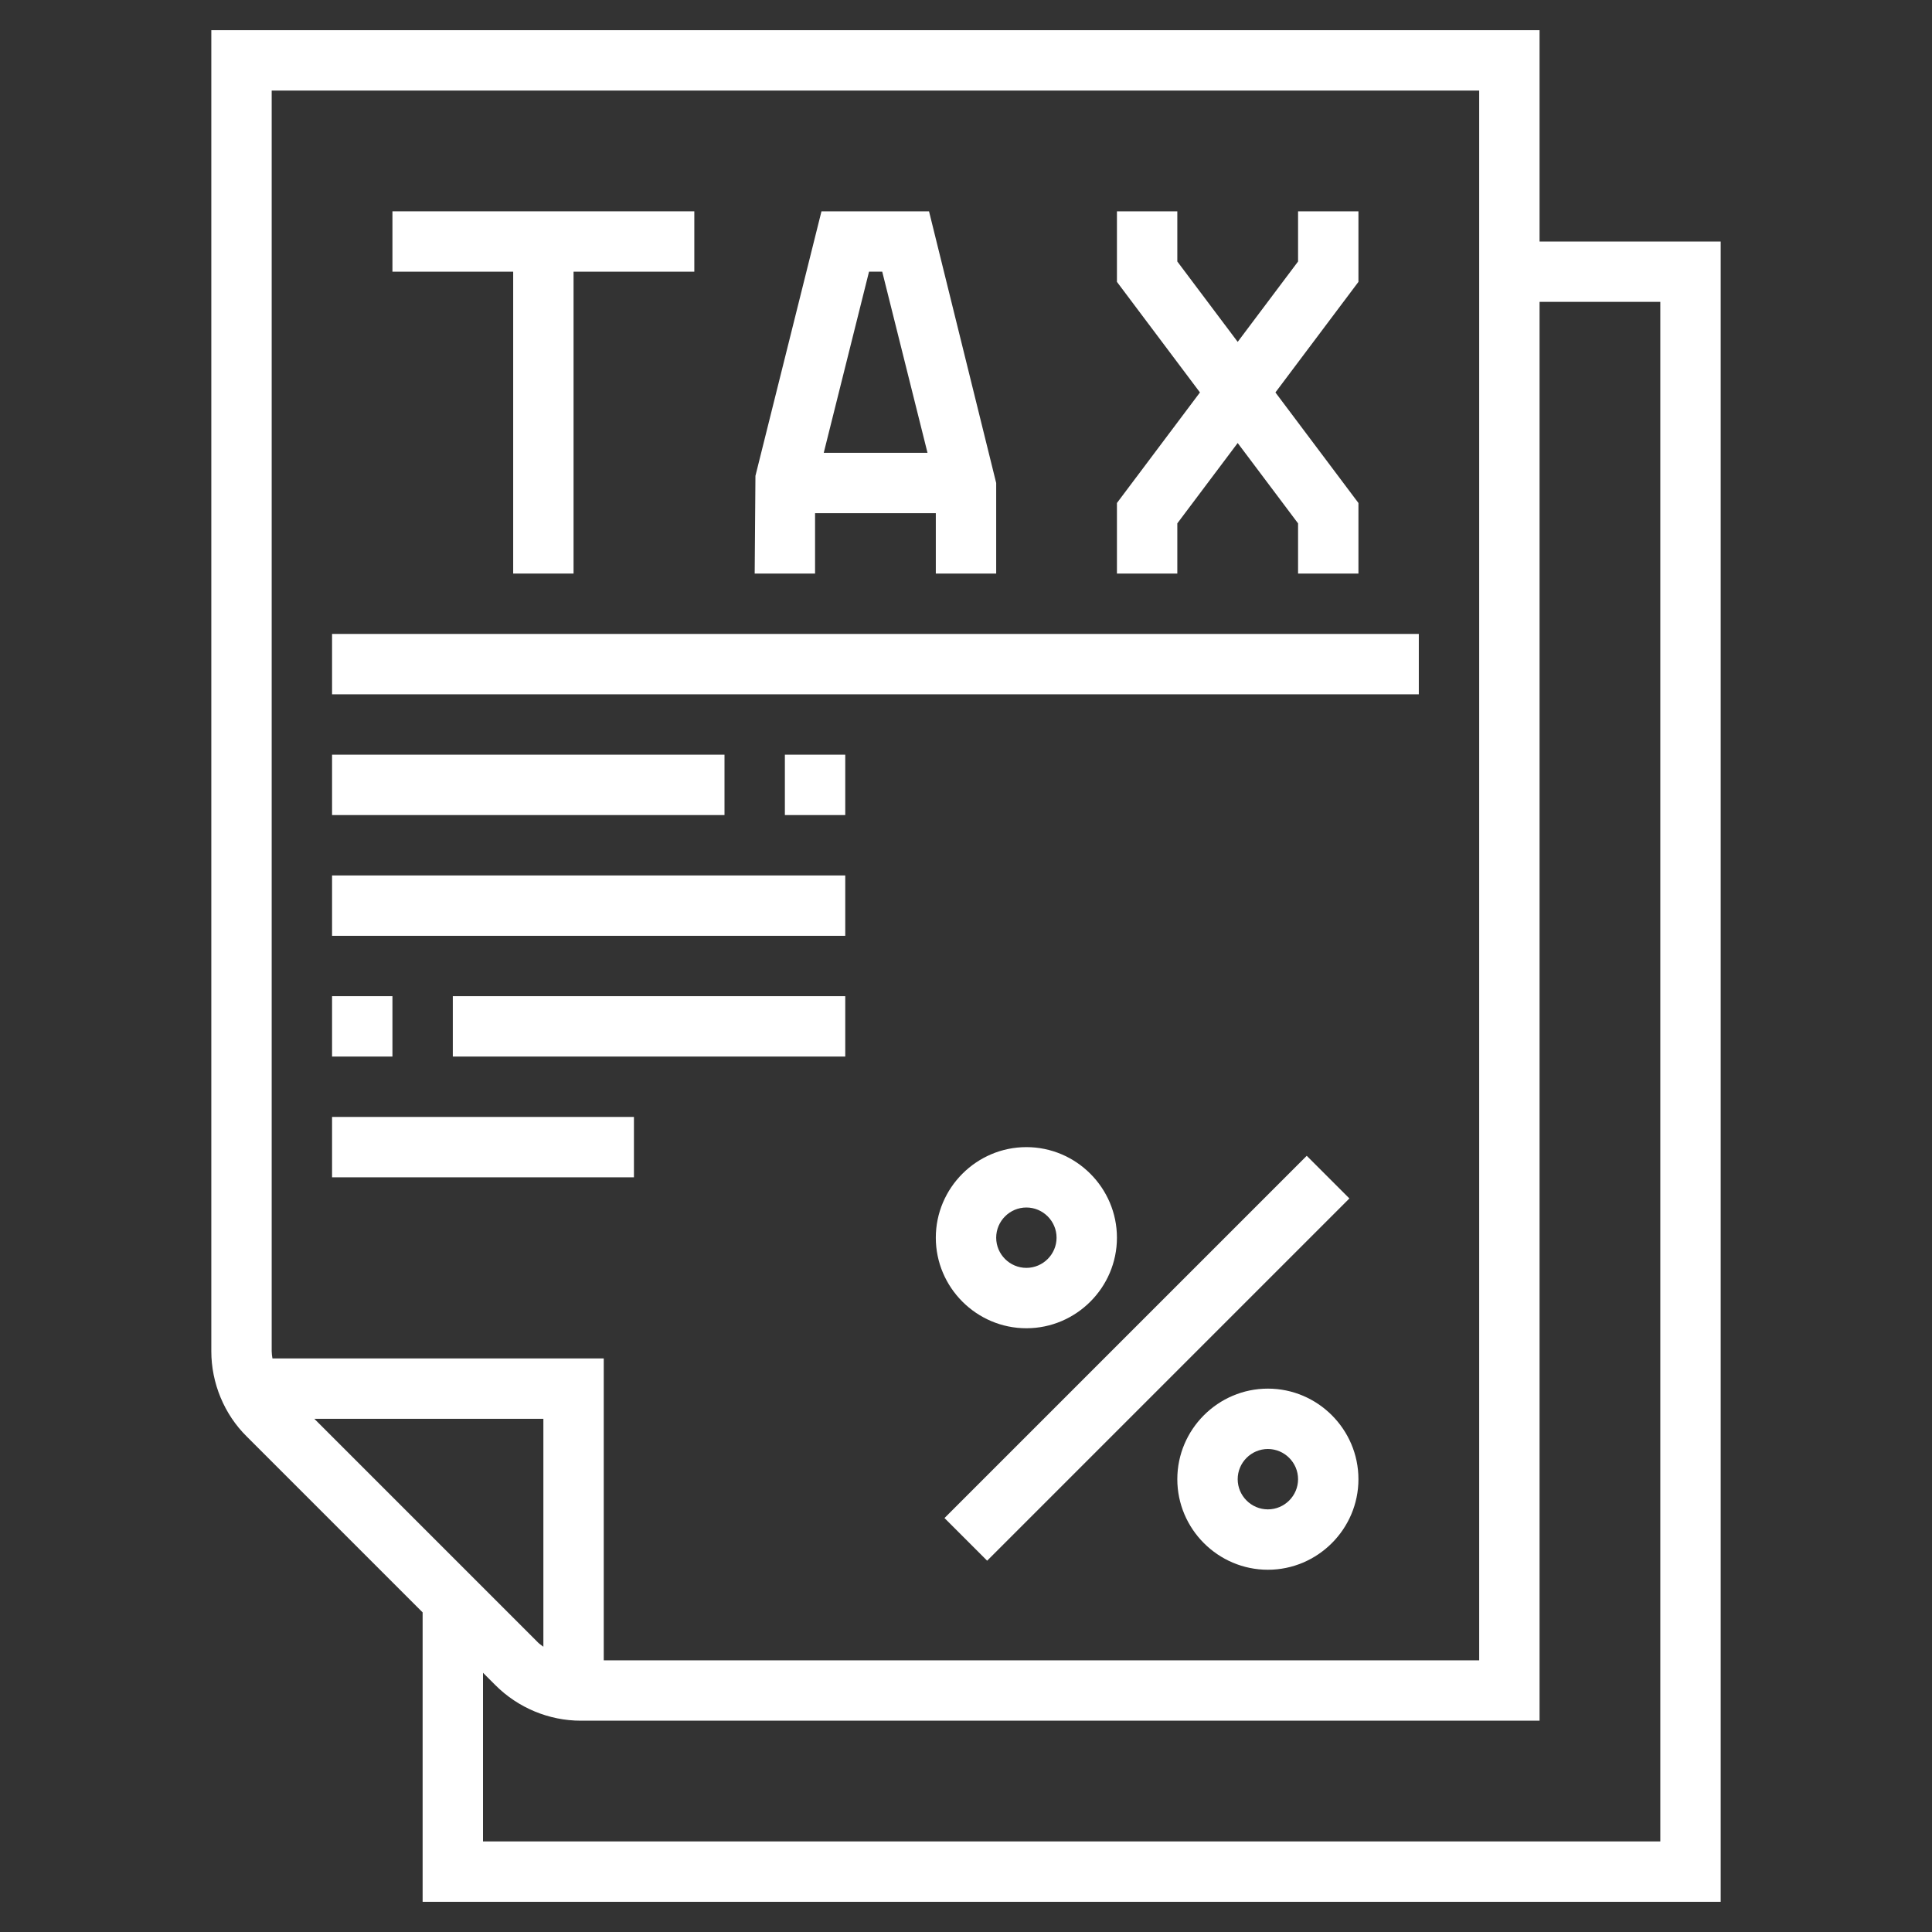
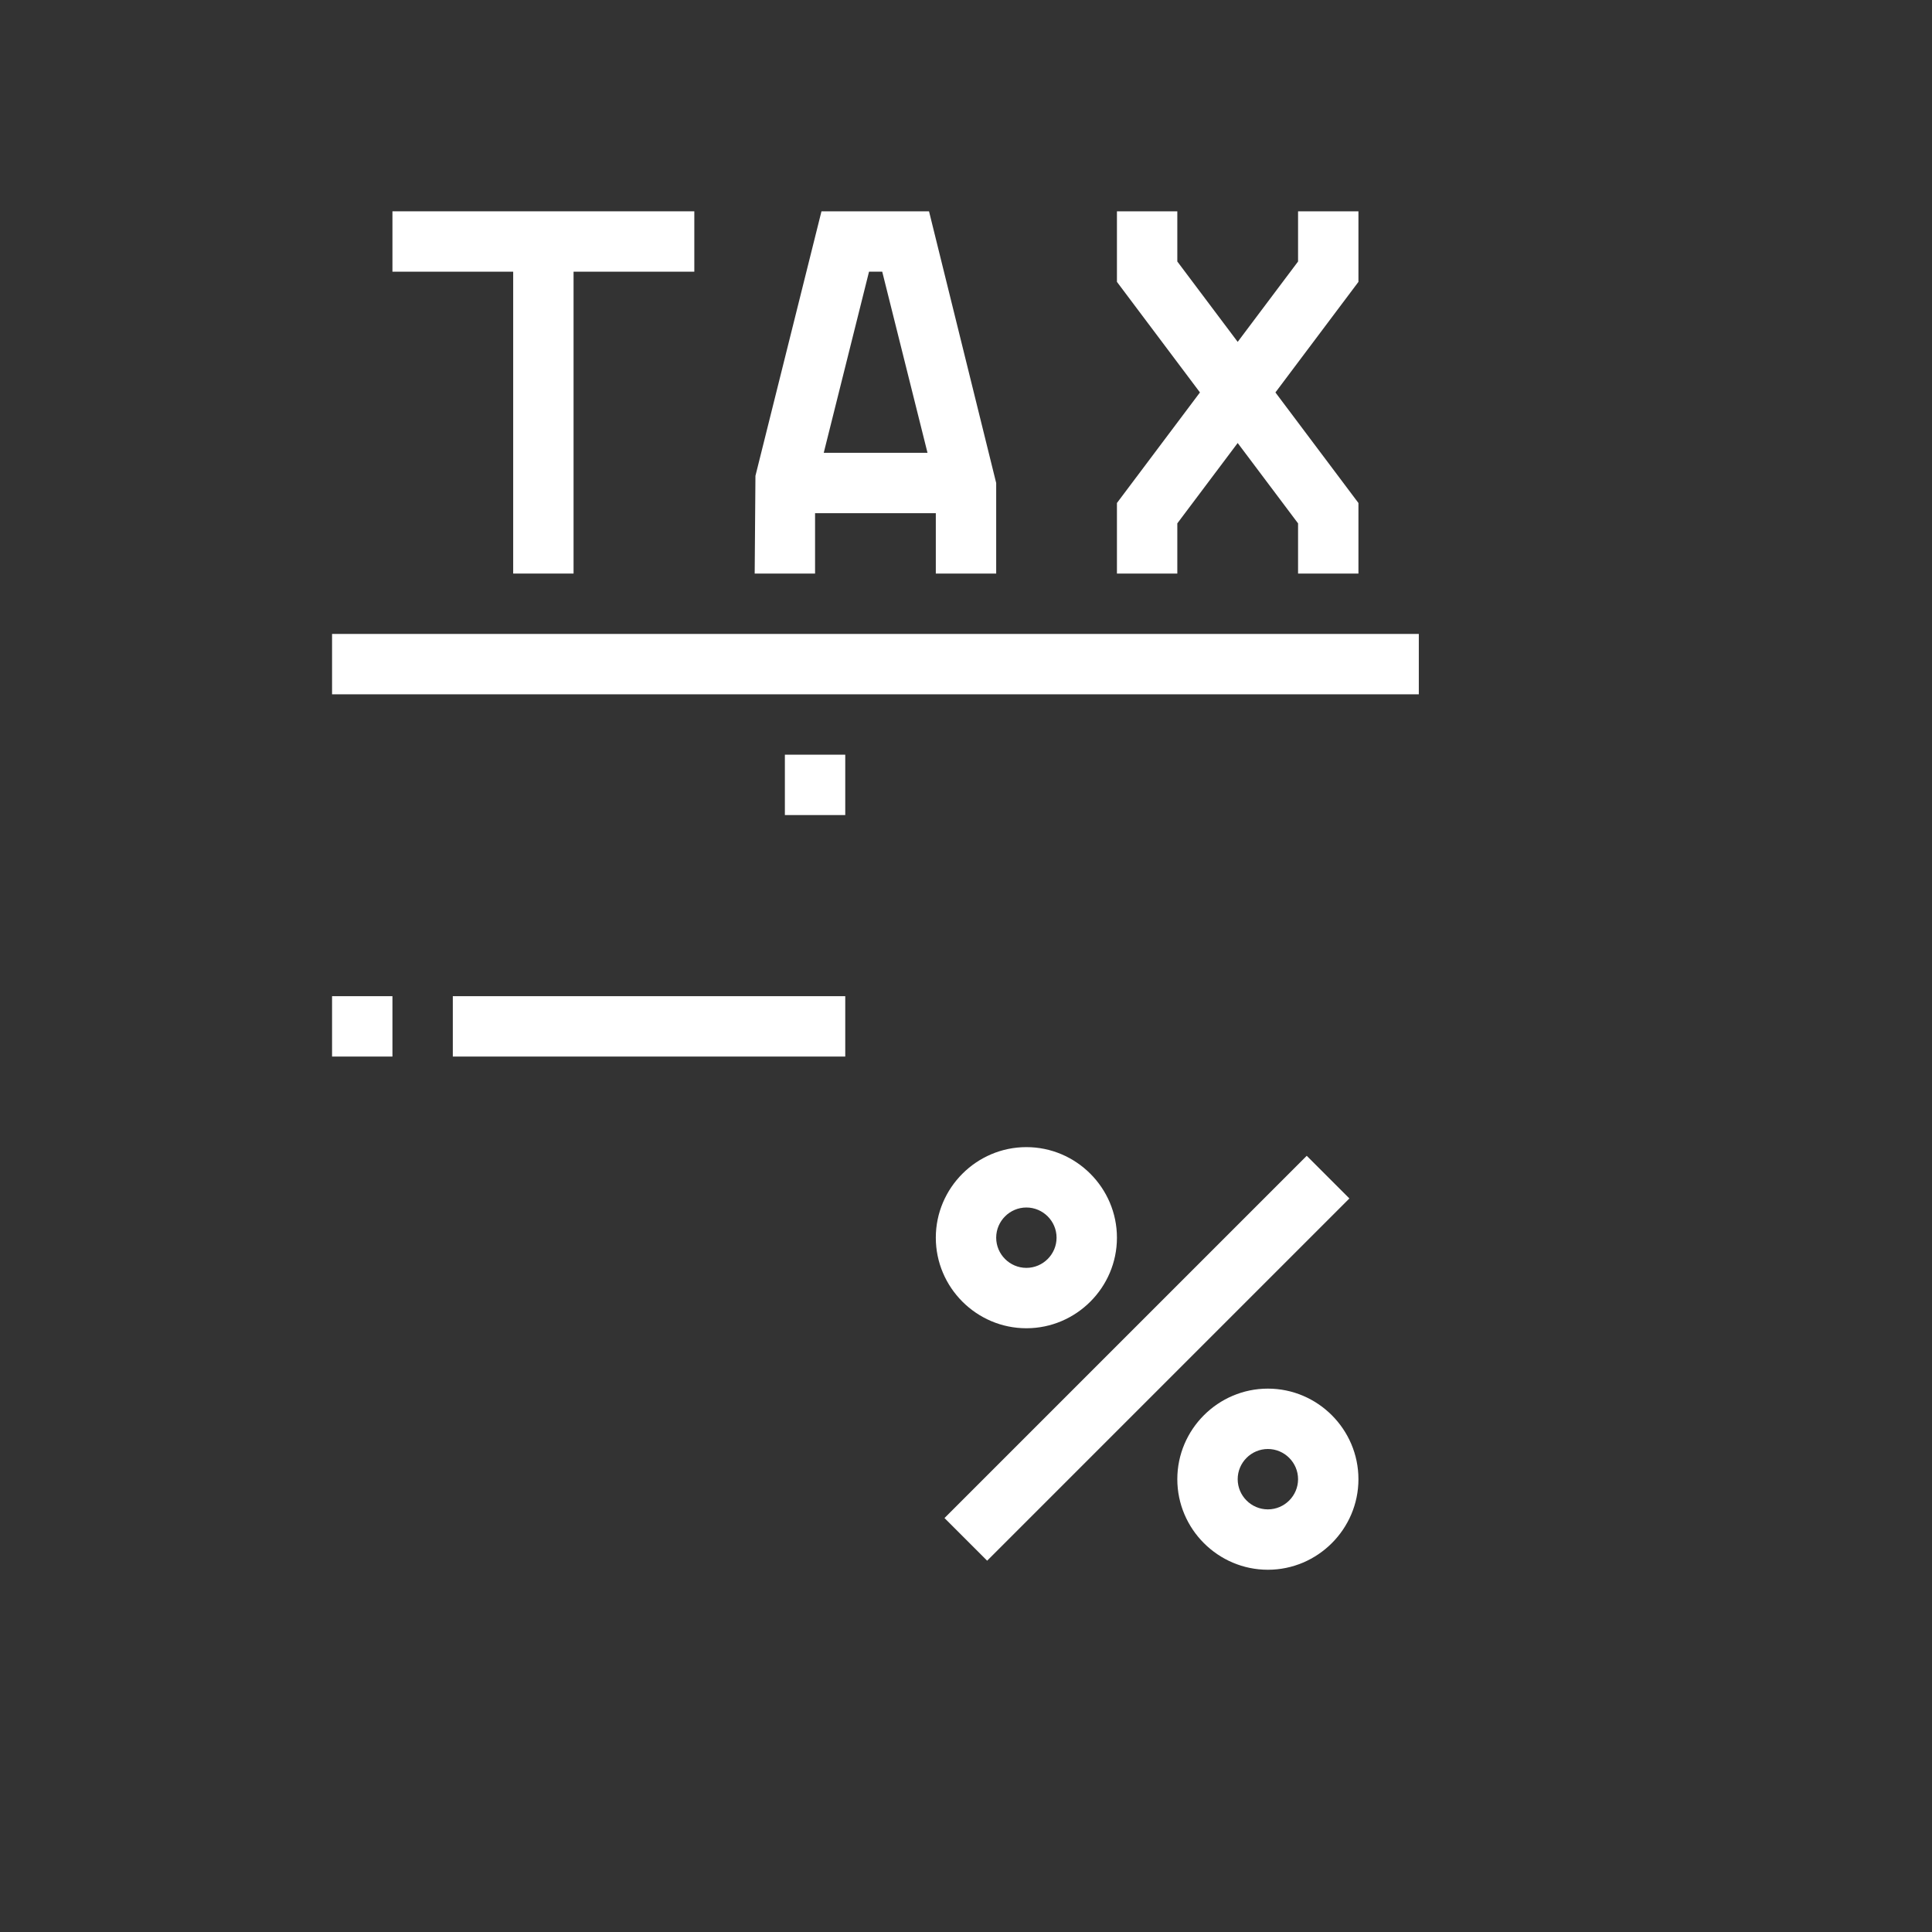
<svg xmlns="http://www.w3.org/2000/svg" version="1.1" id="_x33_0" x="0px" y="0px" viewBox="0 0 512 512" style="enable-background:new 0 0 512 512;" xml:space="preserve">
  <rect x="0" y="0" width="512" height="512" fill="#333333" stroke="none" />
  <style type="text/css">
	.st0{fill:#FFFFFF;}
</style>
  <path class="st0" d="M250.3,402.3l96-96l11.3,11.3l-96,96L250.3,402.3z" />
  <path class="st0" d="M272,352c13.2,0,24-10.8,24-24s-10.8-24-24-24s-24,10.8-24,24S258.8,352,272,352z M272,320c4.4,0,8,3.6,8,8  s-3.6,8-8,8s-8-3.6-8-8S267.6,320,272,320z" />
  <path class="st0" d="M336,368c-13.2,0-24,10.8-24,24s10.8,24,24,24s24-10.8,24-24S349.2,368,336,368z M336,400c-4.4,0-8-3.6-8-8  s3.6-8,8-8s8,3.6,8,8S340.4,400,336,400z" />
  <path class="st0" d="M88,168h288v16H88V168z" />
-   <path class="st0" d="M88,200h104v16H88V200z" />
  <path class="st0" d="M208,200h16v16h-16V200z" />
-   <path class="st0" d="M88,232h136v16H88V232z" />
  <path class="st0" d="M88,264h16v16H88V264z" />
  <path class="st0" d="M120,264h104v16H120V264z" />
-   <path class="st0" d="M88,296h80v16H88V296z" />
-   <path class="st0" d="M408,64V8H56v350.1c0,8.4,3.4,16.7,9.4,22.6l46.6,46.6V504h344V64H408z M72,24h320v416H160v-80H72.2  c-0.1-0.6-0.2-1.3-0.2-1.9V24z M144,436.4c-0.5-0.4-1-0.7-1.4-1.1L83.3,376H144V436.4z M440,488H128v-44.7l3.3,3.3  c6,6,14.2,9.4,22.6,9.4H408V80h32V488z" />
  <path class="st0" d="M312,138.7l16-21.3l16,21.3V152h16v-18.7L338,104l22-29.3V56h-16v13.3l-16,21.3l-16-21.3V56h-16v18.7l22,29.3  l-22,29.3V152h16V138.7z" />
  <path class="st0" d="M216,136h32v16h16v-24l-17.8-72h-28.5l-17.5,70.1L200,152h16V136z M233.8,72l12,48h-27.5l12-48H233.8z" />
  <path class="st0" d="M136,152h16V72h32V56h-80v16h32V152z" />
</svg>